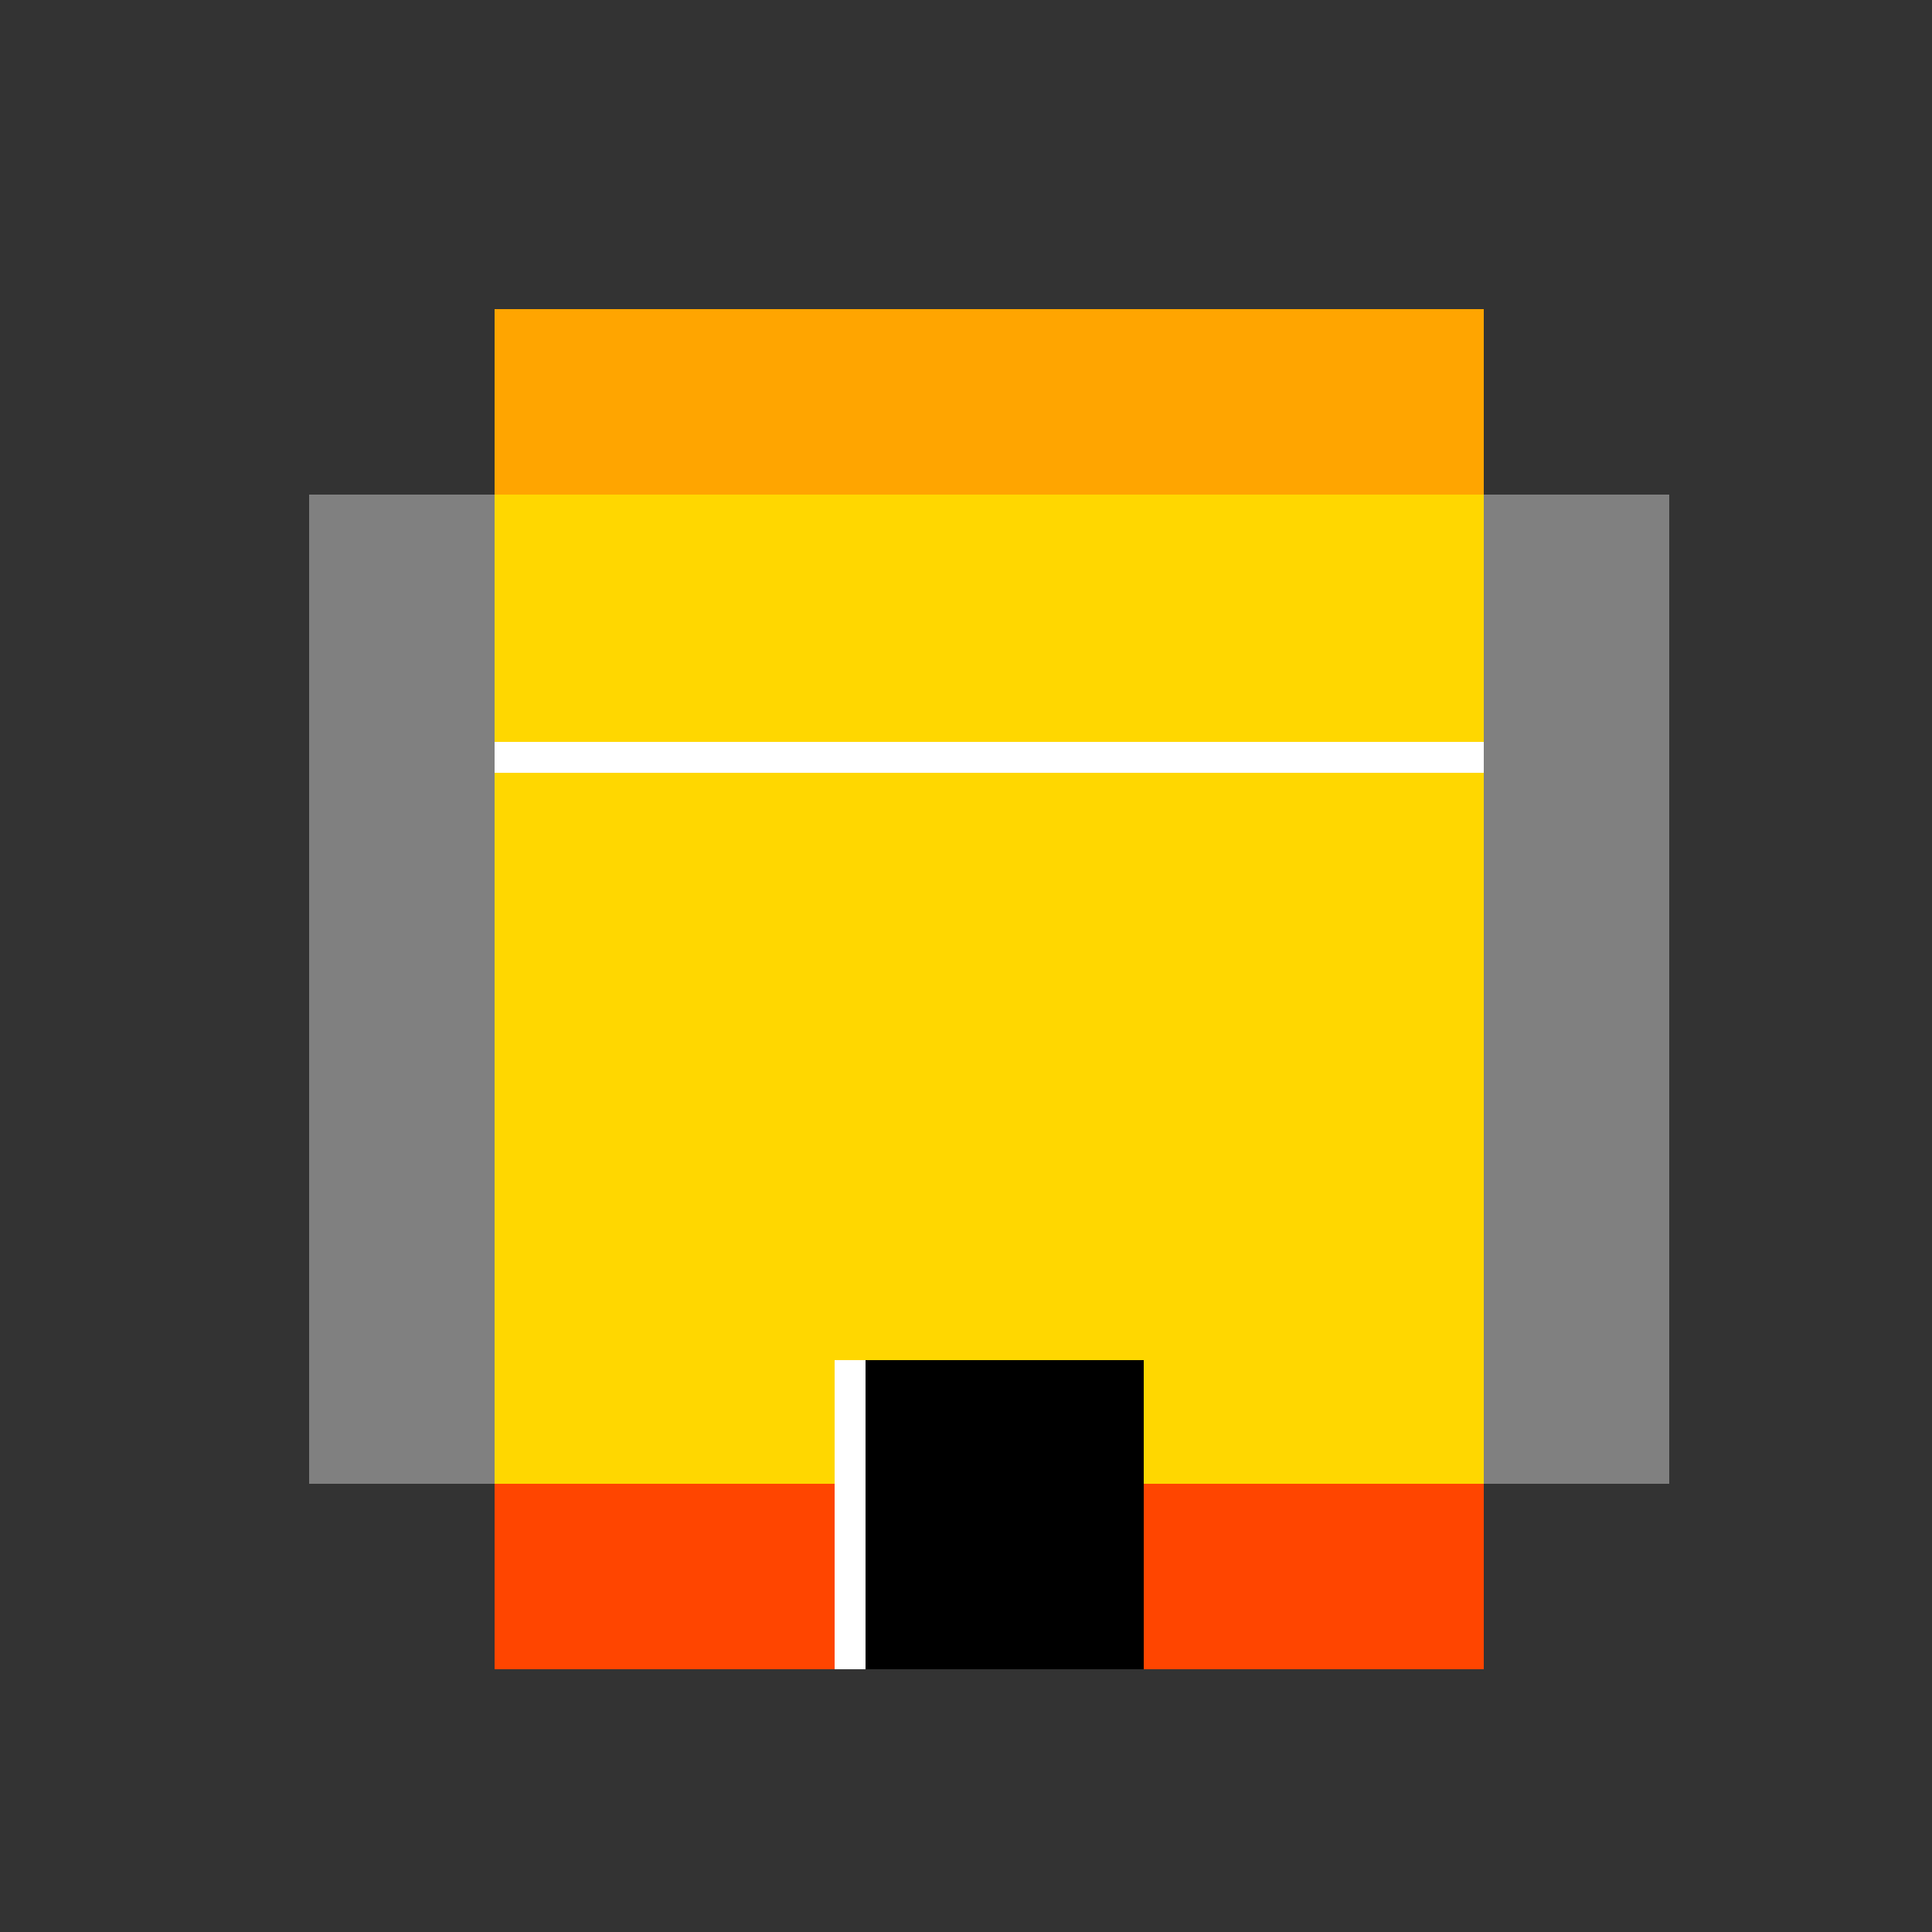
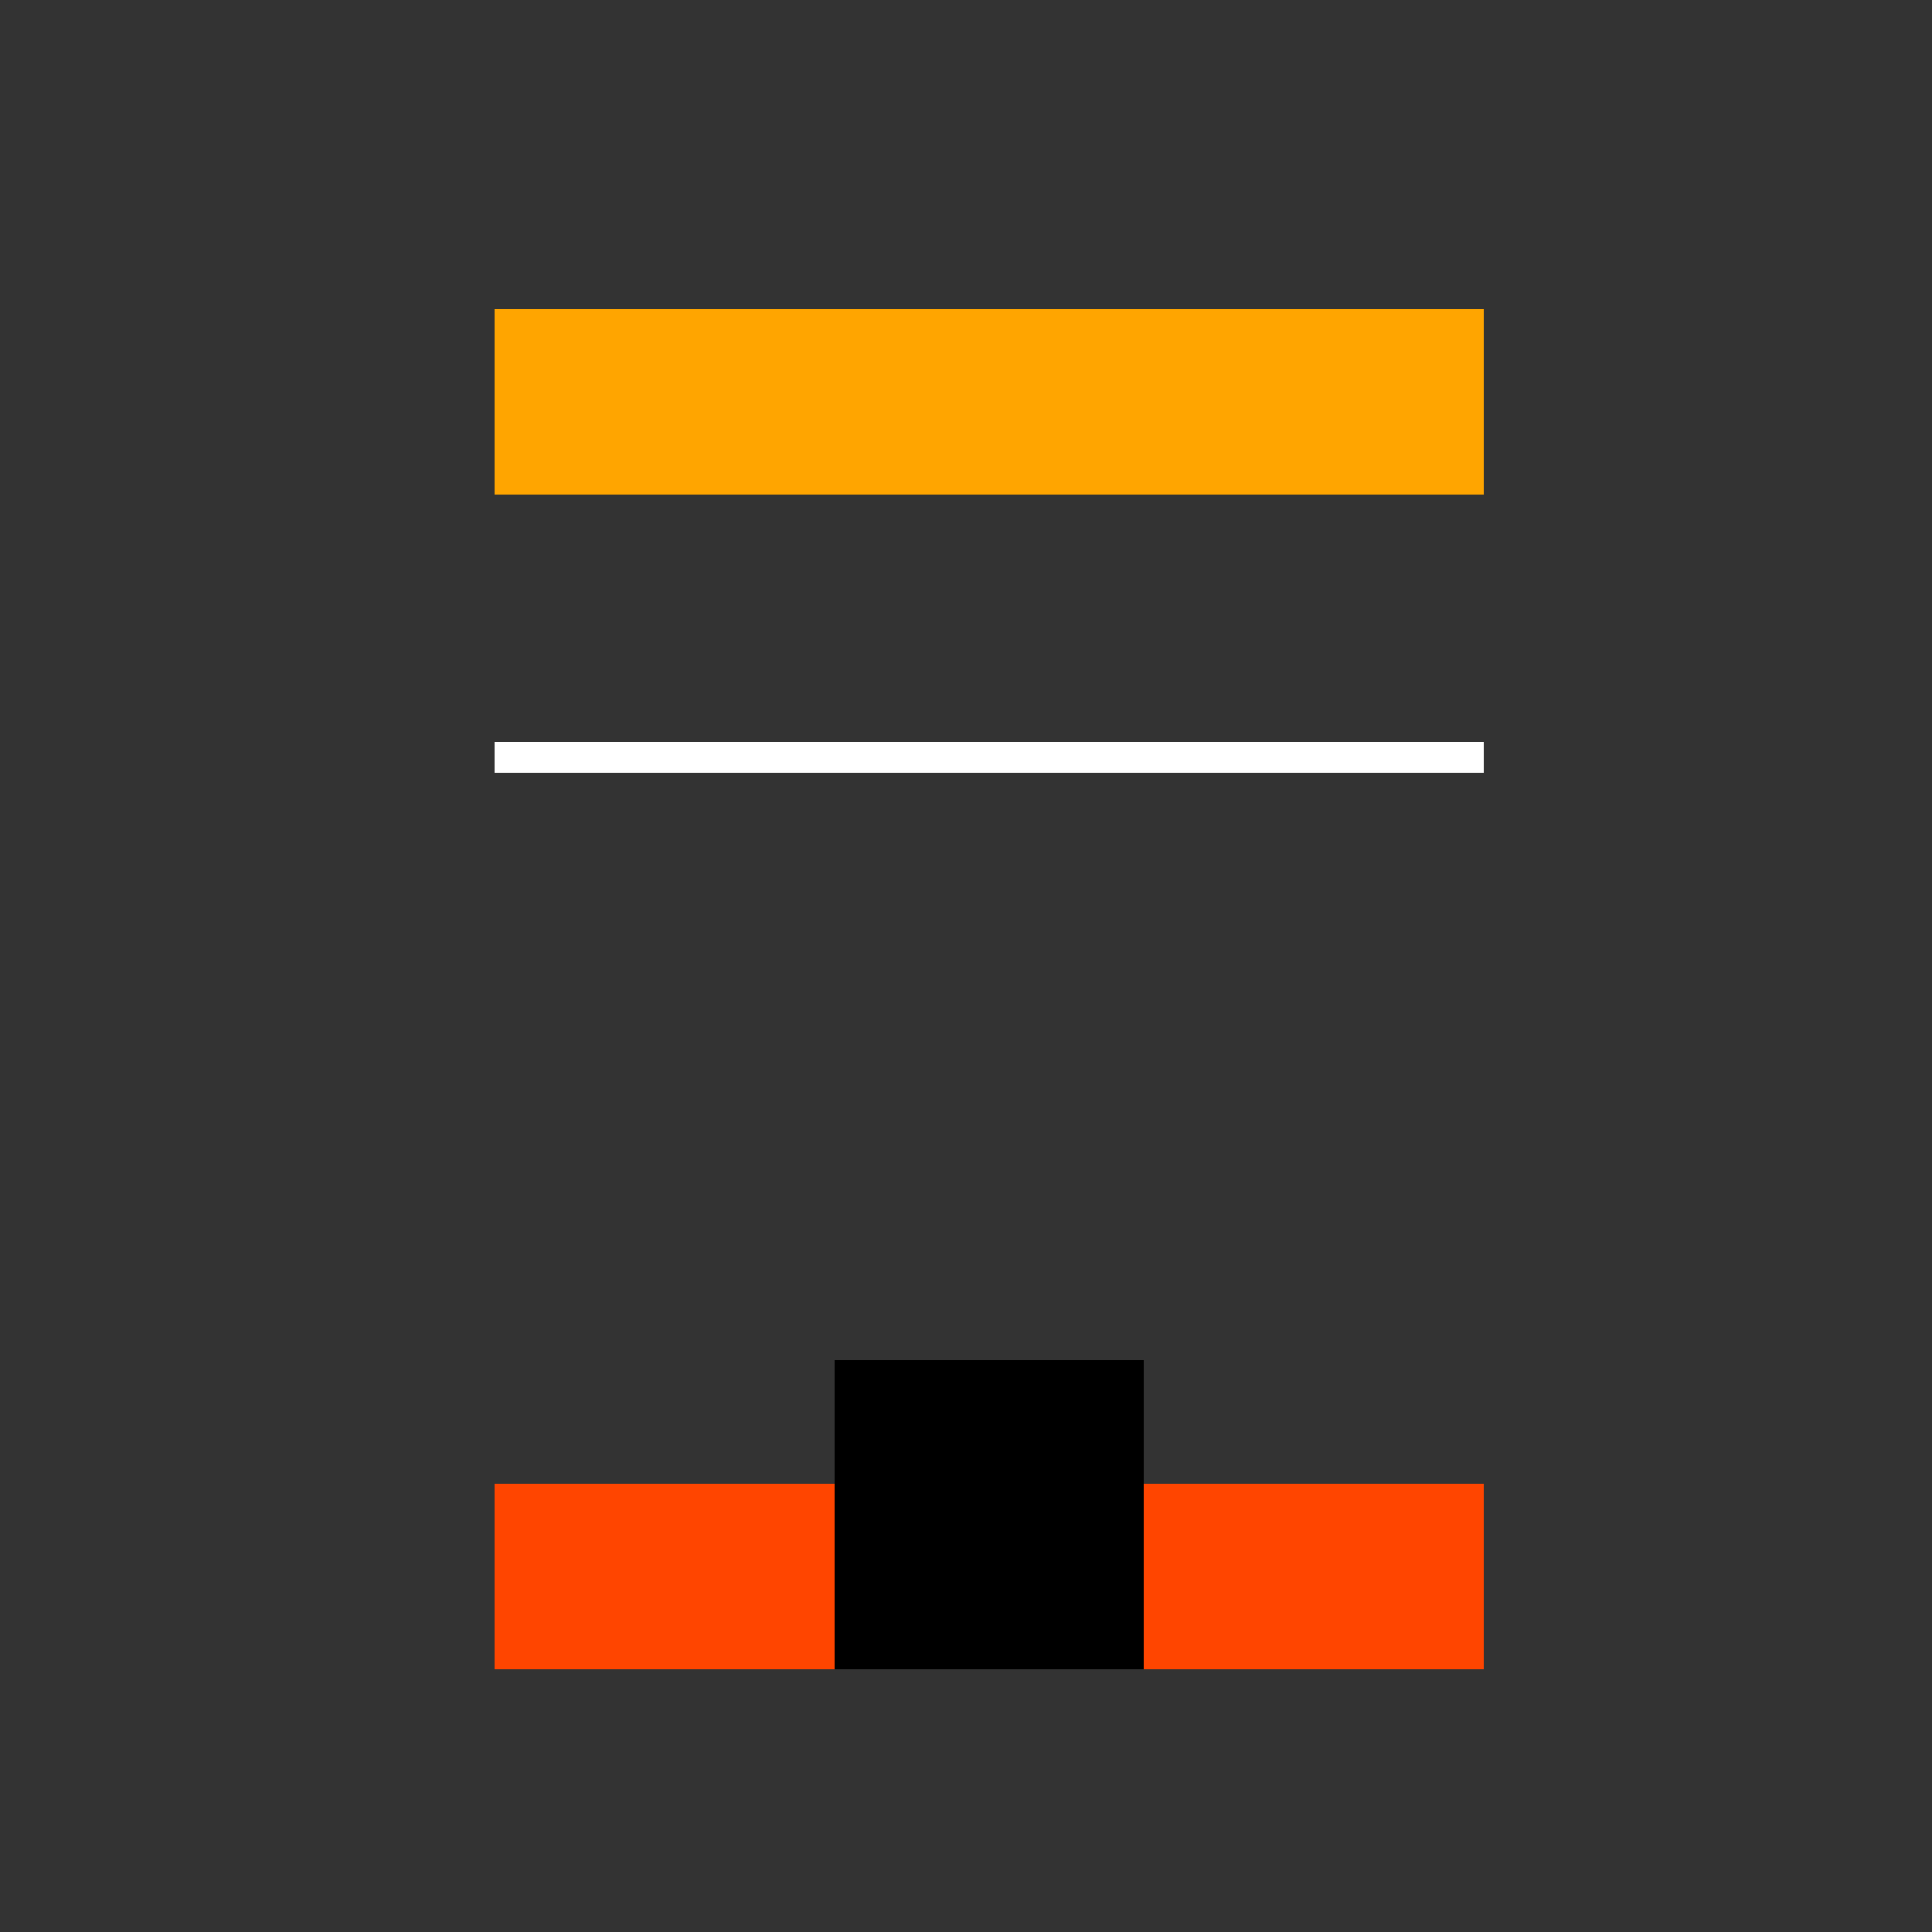
<svg xmlns="http://www.w3.org/2000/svg" width="500" height="500">
  <rect width="100%" height="100%" fill="#333333" stroke="none" />
  <defs />
  <g>
-     <rect fill="#FFD700" stroke="none" x="128" y="128" width="256" height="256" />
    <rect fill="#FFA500" stroke="none" x="128" y="80" width="256" height="48" />
    <rect fill="#808080" stroke="none" x="128" y="384" width="256" height="48" />
-     <rect fill="#808080" stroke="none" x="384" y="128" width="48" height="256" />
-     <rect fill="#808080" stroke="none" x="80" y="128" width="48" height="256" />
    <rect fill="#FF4500" stroke="none" x="128" y="384" width="256" height="48" />
    <rect fill="#000000" stroke="none" x="216" y="352" width="80" height="80" />
-     <rect fill="#FFFFFF" stroke="none" x="216" y="352" width="8" height="80" />
    <rect fill="#FFFFFF" stroke="none" x="128" y="192" width="256" height="8" />
  </g>
</svg>